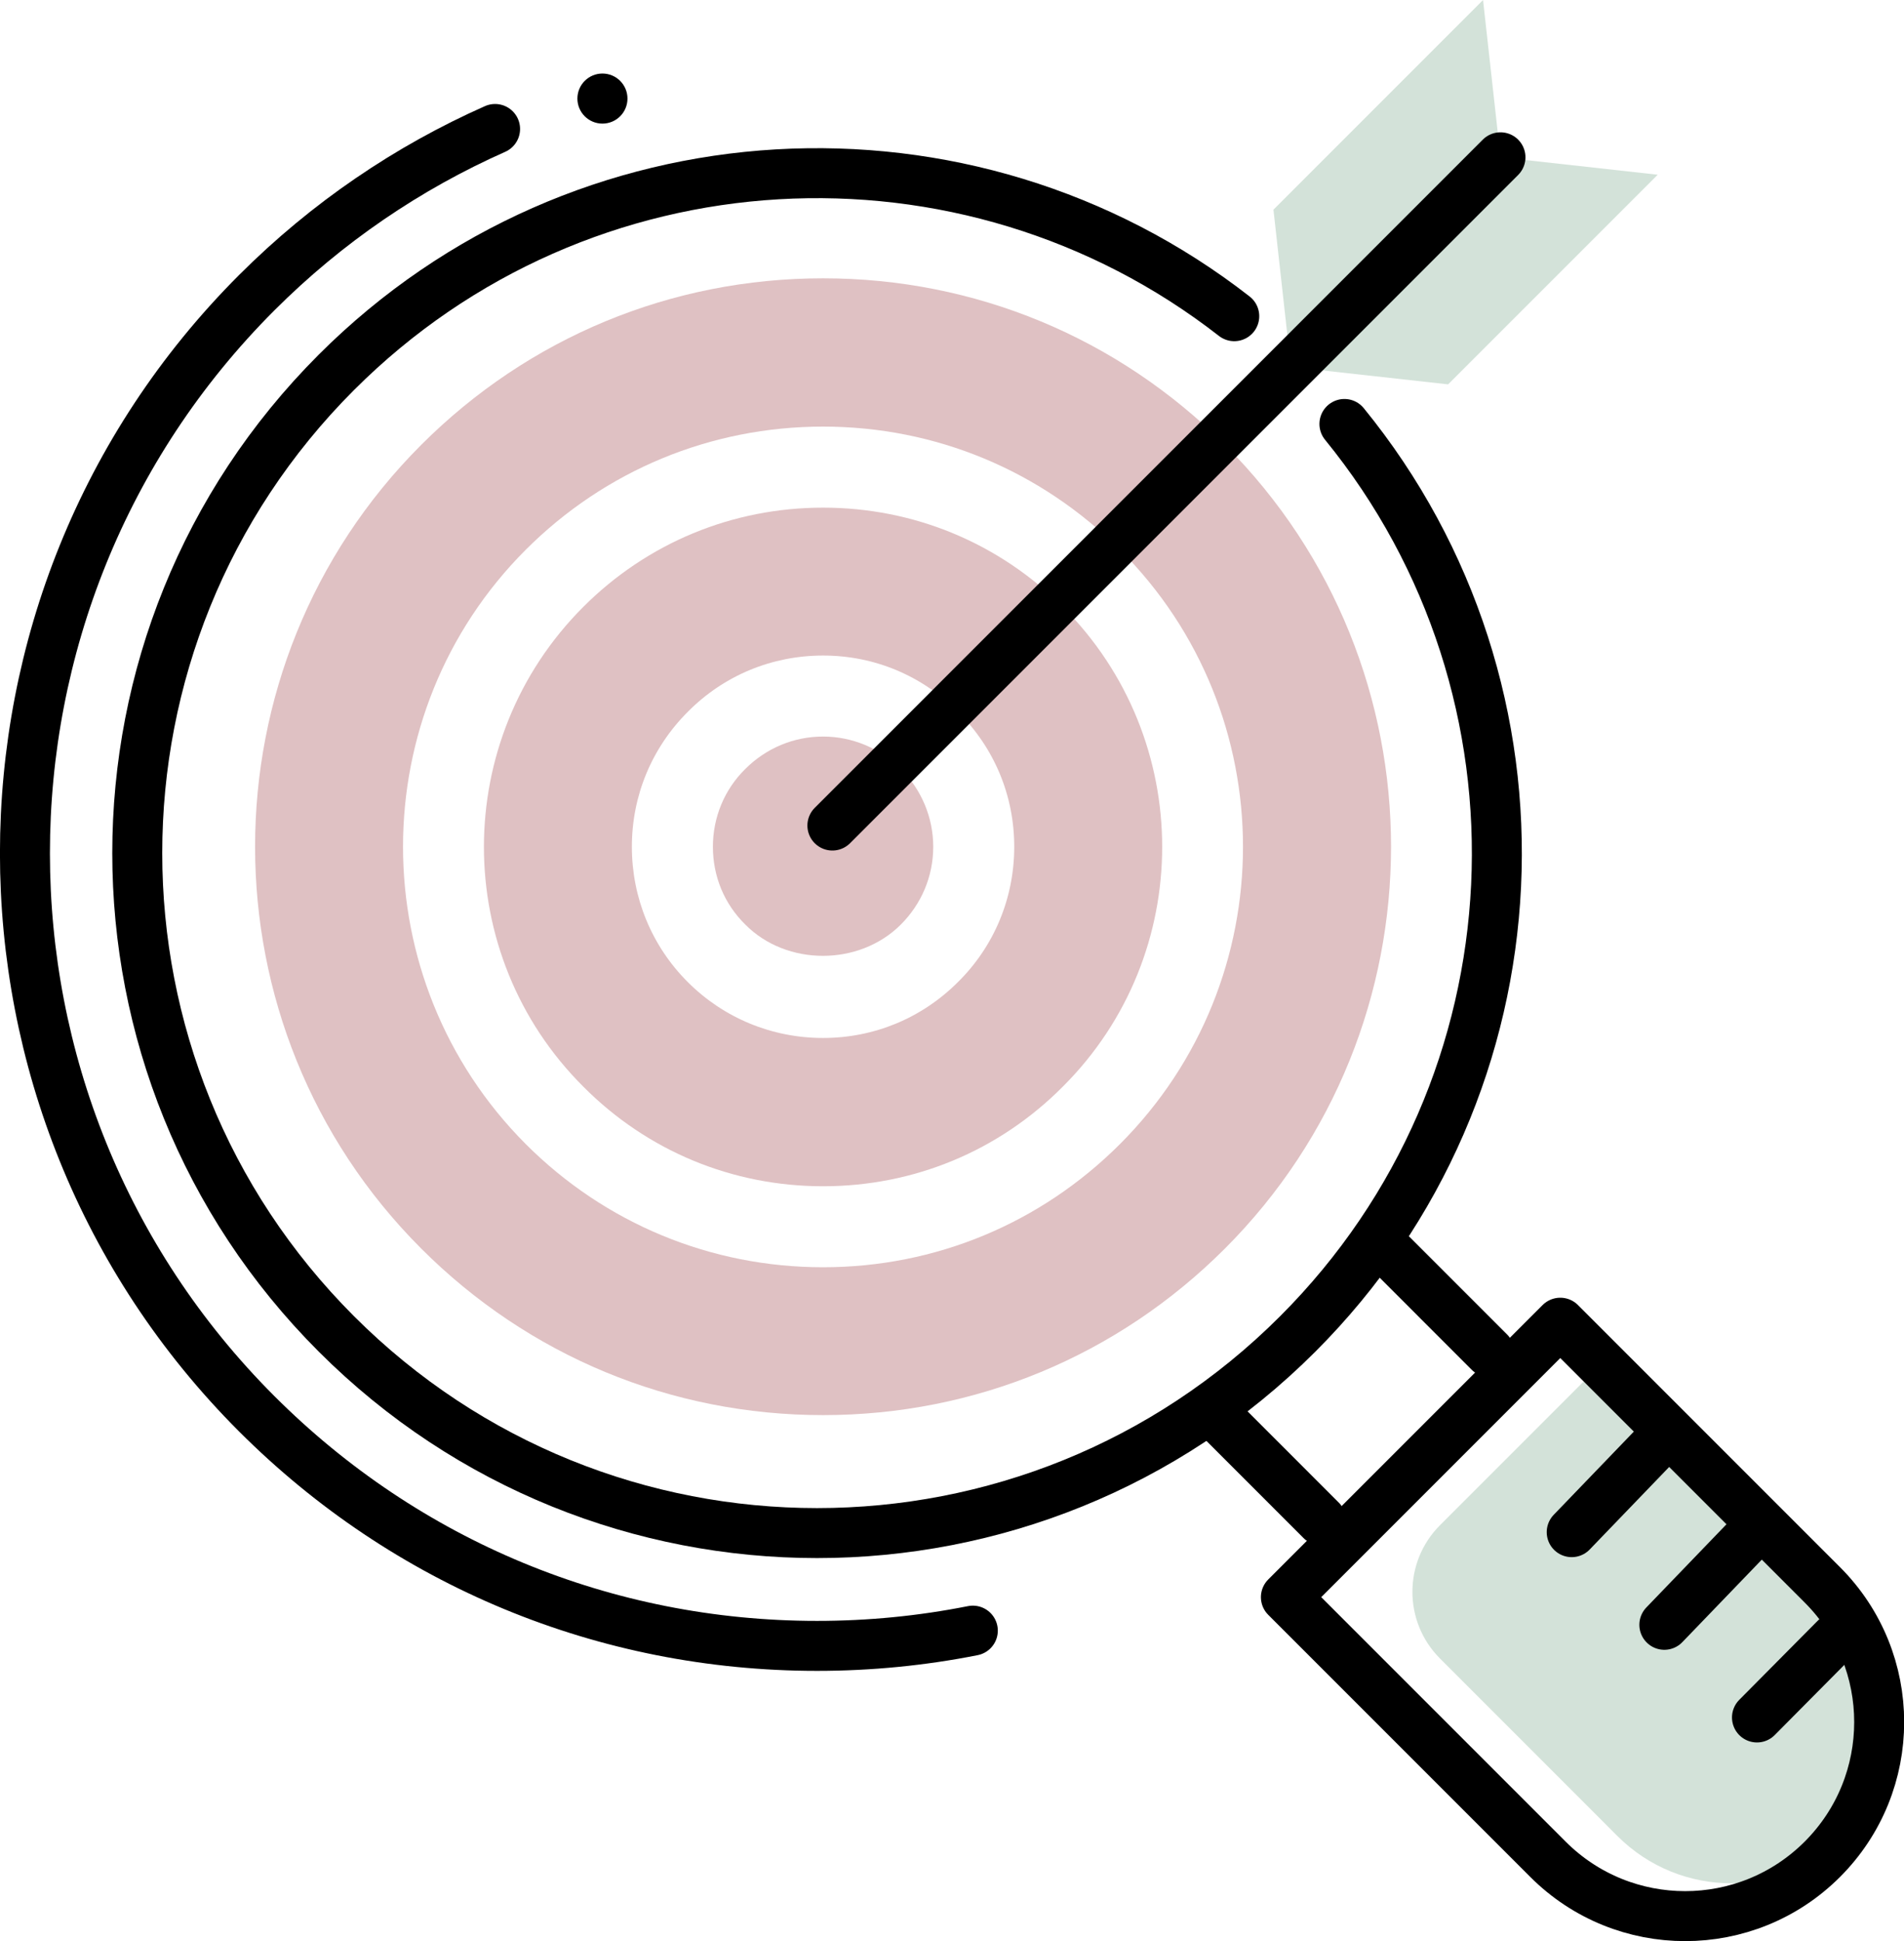
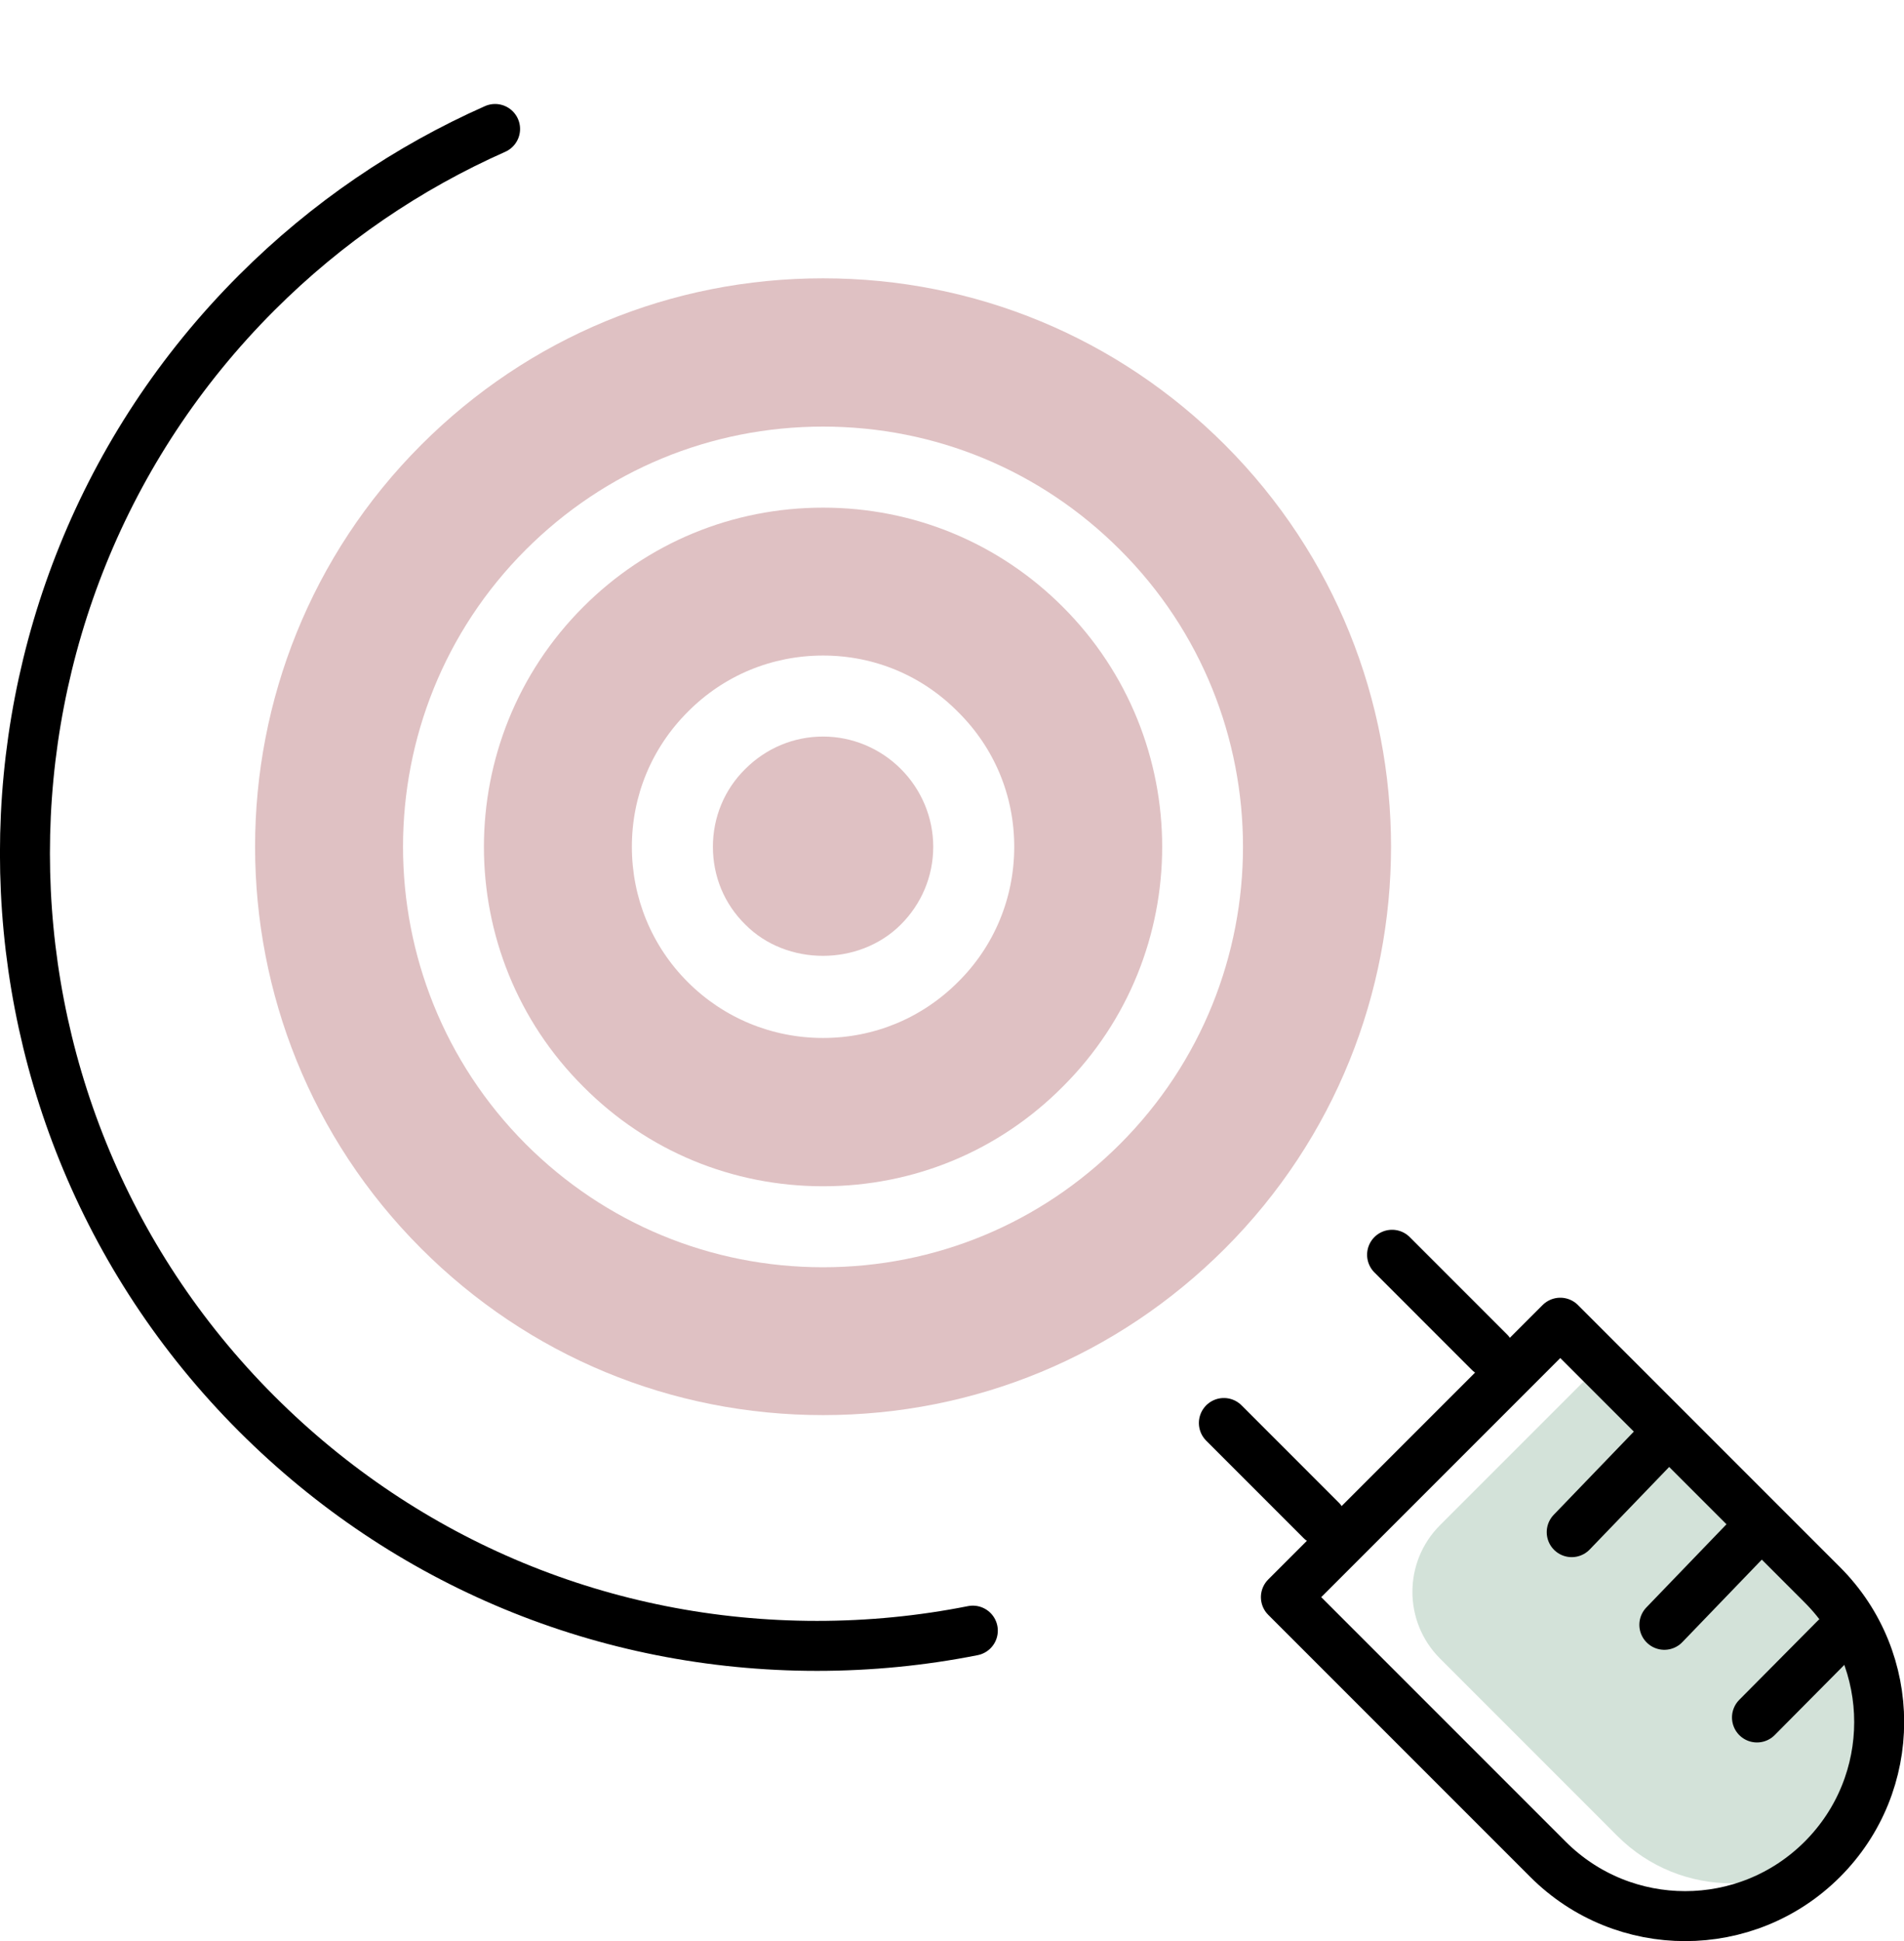
<svg xmlns="http://www.w3.org/2000/svg" width="89.639" height="91.359" viewBox="0 0 89.639 91.359" version="1.1" id="svg26">
  <defs id="defs1">
    <style id="style1">.cls-1,.cls-4{fill:#61c4f2;}.cls-1,.cls-2,.cls-3{stroke:#263357;}.cls-1,.cls-2,.cls-6{stroke-linecap:round;stroke-linejoin:round;}.cls-1,.cls-2,.cls-3,.cls-6{stroke-width:3px;}.cls-2,.cls-6{fill:none;}.cls-3,.cls-7{fill:#263357;}.cls-3{stroke-miterlimit:10;}.cls-5{fill:#f86464;}.cls-6{stroke:#f86464;}</style>
    <clipPath id="clipPath496">
      <path d="M 0,858.14 H 753 V 0 H 0 Z" transform="translate(-431.919,-307.196)" id="path496" />
    </clipPath>
    <clipPath id="clipPath498">
      <path d="M 0,858.14 H 753 V 0 H 0 Z" transform="translate(-430.562,-305.838)" id="path498" />
    </clipPath>
    <clipPath id="clipPath500">
      <path d="M 0,858.14 H 753 V 0 H 0 Z" transform="translate(-380.821,-319.222)" id="path500" />
    </clipPath>
    <clipPath id="clipPath502">
-       <path d="M 0,858.14 H 753 V 0 H 0 Z" transform="translate(-402.578,-389.858)" id="path502" />
-     </clipPath>
+       </clipPath>
    <clipPath id="clipPath504">
      <path d="M 0,858.14 H 753 V 0 H 0 Z" transform="translate(-421.059,-330.358)" id="path504" />
    </clipPath>
    <clipPath id="clipPath506">
      <path d="M 0,858.14 H 753 V 0 H 0 Z" transform="translate(-426.483,-324.934)" id="path506" />
    </clipPath>
    <clipPath id="clipPath508">
      <path d="M 0,858.14 H 753 V 0 H 0 Z" transform="translate(-431.327,-318.769)" id="path508" />
    </clipPath>
    <clipPath id="clipPath510">
      <path d="M 0,858.14 H 753 V 0 H 0 Z" transform="translate(-395.521,-331.377)" id="path510" />
    </clipPath>
    <clipPath id="clipPath512">
      <path d="M 0,858.14 H 753 V 0 H 0 Z" transform="translate(-405.368,-341.224)" id="path512" />
    </clipPath>
    <clipPath id="clipPath514">
      <path d="M 0,858.14 H 753 V 0 H 0 Z" transform="translate(-360.6,-408.906)" id="path514" />
    </clipPath>
    <clipPath id="clipPath516">
      <path d="M 0,858.14 H 753 V 0 H 0 Z" transform="translate(-365.602,-365.109)" id="path516" />
    </clipPath>
    <clipPath id="clipPath518">
      <path d="M 0,858.14 H 753 V 0 H 0 Z" transform="translate(-360.857,-365.109)" id="path518" />
    </clipPath>
    <clipPath id="clipPath520">
      <path d="M 0,858.14 H 753 V 0 H 0 Z" transform="translate(-354.644,-382.495)" id="path520" />
    </clipPath>
    <clipPath id="clipPath522">
-       <path d="M 0,858.14 H 753 V 0 H 0 Z" transform="translate(-399.445,-393.198)" id="path522" />
-     </clipPath>
+       </clipPath>
    <clipPath id="clipPath524">
-       <path d="M 0,858.14 H 753 V 0 H 0 Z" transform="translate(-399.445,-393.198)" id="path524" />
-     </clipPath>
+       </clipPath>
    <clipPath id="clipPath526">
      <path d="M 0,858.14 H 753 V 0 H 0 Z" transform="translate(-372.598,-366.35)" id="path526" />
    </clipPath>
  </defs>
  <title id="title1">truck</title>
  <g id="icons" transform="translate(-20.141,-12.088)">
    <path id="path495" d="m 0,0 v -0.001 c -3.688,-3.687 -9.665,-3.687 -13.353,0 l -10.391,10.393 c -2.157,2.156 -2.157,5.653 0,7.809 l 9.447,9.447 L 0,13.352 C 3.687,9.664 3.687,3.687 0,0" style="fill:#d3e2d9;fill-opacity:1;fill-rule:nonzero;stroke:none" transform="matrix(0.804,0,0,-0.804,107.027,98.509)" clip-path="url(#clipPath496)" />
    <path id="path497" d="M 0,0 V 0 C -4.437,-4.437 -11.631,-4.437 -16.067,0 L -31.413,15.346 -15.346,31.413 0,16.067 C 4.437,11.631 4.437,4.437 0,0 Z" style="fill:none;stroke:#000000;stroke-width:2.926;stroke-linecap:round;stroke-linejoin:round;stroke-miterlimit:10;stroke-dasharray:none;stroke-opacity:1" transform="matrix(0.804,0,0,-0.804,105.936,99.602)" clip-path="url(#clipPath498)" />
    <path id="path499" d="m 0,0 c -2.972,-0.59 -6.024,-0.892 -9.123,-0.892 -12.396,0 -24.048,4.828 -32.813,13.591 -18.092,18.093 -18.092,47.532 0,65.625 4.132,4.132 8.878,7.334 13.961,9.588" style="fill:none;stroke:#000000;stroke-width:2.926;stroke-linecap:round;stroke-linejoin:round;stroke-miterlimit:10;stroke-dasharray:none;stroke-opacity:1" transform="matrix(0.804,0,0,-0.804,65.941,88.84)" clip-path="url(#clipPath500)" />
    <path id="path501" d="m 0,0 c 12.752,-15.635 11.842,-38.698 -2.732,-53.271 -15.546,-15.546 -40.75,-15.546 -56.295,0 -15.546,15.544 -15.546,40.749 0,56.294 14.359,14.36 36.96,15.456 52.577,3.287" style="fill:none;stroke:#000000;stroke-width:2.926;stroke-linecap:round;stroke-linejoin:round;stroke-miterlimit:10;stroke-dasharray:none;stroke-opacity:1" transform="matrix(0.804,0,0,-0.804,83.435,32.044)" clip-path="url(#clipPath502)" />
    <path id="path503" d="M 0,0 -5.173,-5.371" style="fill:none;stroke:#000000;stroke-width:2.926;stroke-linecap:round;stroke-linejoin:round;stroke-miterlimit:10;stroke-dasharray:none;stroke-opacity:1" transform="matrix(0.804,0,0,-0.804,98.295,79.886)" clip-path="url(#clipPath504)" />
    <path id="path505" d="M 0,0 -5.174,-5.371" style="fill:none;stroke:#000000;stroke-width:2.926;stroke-linecap:round;stroke-linejoin:round;stroke-miterlimit:10;stroke-dasharray:none;stroke-opacity:1" transform="matrix(0.804,0,0,-0.804,102.657,84.247)" clip-path="url(#clipPath506)" />
    <path id="path507" d="M 0,0 -4.593,-4.63" style="fill:none;stroke:#000000;stroke-width:2.926;stroke-linecap:round;stroke-linejoin:round;stroke-miterlimit:10;stroke-dasharray:none;stroke-opacity:1" transform="matrix(0.804,0,0,-0.804,106.551,89.204)" clip-path="url(#clipPath508)" />
    <path id="path509" d="M 0,0 5.701,-5.702" style="fill:none;stroke:#000000;stroke-width:2.926;stroke-linecap:round;stroke-linejoin:round;stroke-miterlimit:10;stroke-dasharray:none;stroke-opacity:1" transform="matrix(0.804,0,0,-0.804,77.76,79.067)" clip-path="url(#clipPath510)" />
    <path id="path511" d="M 0,0 5.701,-5.702" style="fill:none;stroke:#000000;stroke-width:2.926;stroke-linecap:round;stroke-linejoin:round;stroke-miterlimit:10;stroke-dasharray:none;stroke-opacity:1" transform="matrix(0.804,0,0,-0.804,85.679,71.148)" clip-path="url(#clipPath512)" />
-     <path id="path513" d="m 0,0 c 0,-0.81 -0.656,-1.466 -1.466,-1.466 -0.809,0 -1.466,0.656 -1.466,1.466 0,0.81 0.657,1.466 1.466,1.466 C -0.656,1.466 0,0.81 0,0" style="fill:#000000;fill-opacity:1;fill-rule:nonzero;stroke:none" transform="matrix(0.804,0,0,-0.804,49.682,16.728)" clip-path="url(#clipPath514)" />
    <path id="path515" d="m 0,0 c 0,-1.73 0.664,-3.344 1.897,-4.554 2.419,-2.442 6.666,-2.442 9.108,0 1.21,1.21 1.897,2.824 1.897,4.554 0,1.708 -0.687,3.345 -1.897,4.555 C 9.796,5.764 8.159,6.452 6.451,6.452 4.72,6.452 3.107,5.764 1.897,4.555 0.664,3.345 0,1.708 0,0" style="fill:#dfc1c3;fill-opacity:1;fill-rule:nonzero;stroke:none" transform="matrix(0.804,0,0,-0.804,53.704,51.944)" clip-path="url(#clipPath516)" />
    <path id="path517" d="m 0,0 c 0,2.989 1.162,5.787 3.273,7.898 2.112,2.135 4.934,3.297 7.922,3.297 2.989,0 5.787,-1.162 7.899,-3.297 C 21.228,5.787 22.39,2.989 22.39,0 c 0,-2.988 -1.162,-5.811 -3.296,-7.921 -2.112,-2.111 -4.91,-3.273 -7.899,-3.273 -2.988,0 -5.81,1.162 -7.922,3.273 C 1.162,-5.811 0,-2.988 0,0 m -2.846,-14.041 c 3.747,-3.771 8.729,-5.834 14.041,-5.834 5.313,0 10.294,2.063 14.041,5.834 7.756,7.732 7.756,20.327 0,28.082 -3.747,3.748 -8.728,5.812 -14.041,5.812 -5.312,0 -10.294,-2.064 -14.041,-5.812 -7.756,-7.755 -7.756,-20.35 0,-28.082" style="fill:#dfc1c3;fill-opacity:1;fill-rule:nonzero;stroke:none" transform="matrix(0.804,0,0,-0.804,49.889,51.944)" clip-path="url(#clipPath518)" />
    <path id="path519" d="m 0,0 c 4.649,4.648 10.839,7.21 17.409,7.21 6.57,0 12.737,-2.562 17.386,-7.21 9.605,-9.582 9.605,-25.188 0,-34.794 -4.649,-4.649 -10.816,-7.211 -17.386,-7.211 -6.57,0 -12.76,2.562 -17.409,7.211 C -9.582,-25.188 -9.582,-9.582 0,0 m -6.119,-40.913 c 6.285,-6.286 14.634,-9.748 23.528,-9.748 8.895,0 17.243,3.462 23.529,9.748 12.973,12.974 12.973,34.082 0,47.056 -6.286,6.285 -14.634,9.748 -23.529,9.748 -8.894,0 -17.243,-3.463 -23.528,-9.748 -12.974,-12.974 -12.974,-34.082 0,-47.056" style="fill:#dfc1c3;fill-opacity:1;fill-rule:nonzero;stroke:none" transform="matrix(0.804,0,0,-0.804,44.893,37.964)" clip-path="url(#clipPath520)" />
    <path id="path521" d="M 0,0 12.273,12.273 11.251,21.479 -1.022,9.205 Z" style="fill:#d3e2d9;fill-opacity:1;fill-rule:nonzero;stroke:none" transform="matrix(0.804,0,0,-0.804,80.916,29.358)" clip-path="url(#clipPath522)" />
    <path id="path523" d="M 0,0 12.273,12.273 21.479,11.251 9.205,-1.022 Z" style="fill:#d3e2d9;fill-opacity:1;fill-rule:nonzero;stroke:none" transform="matrix(0.804,0,0,-0.804,80.916,29.358)" clip-path="url(#clipPath524)" />
-     <path id="path525" d="M 0,0 39.121,39.121" style="fill:none;stroke:#000000;stroke-width:2.926;stroke-linecap:round;stroke-linejoin:round;stroke-miterlimit:10;stroke-dasharray:none;stroke-opacity:1" transform="matrix(0.804,0,0,-0.804,59.329,50.945)" clip-path="url(#clipPath526)" />
  </g>
</svg>